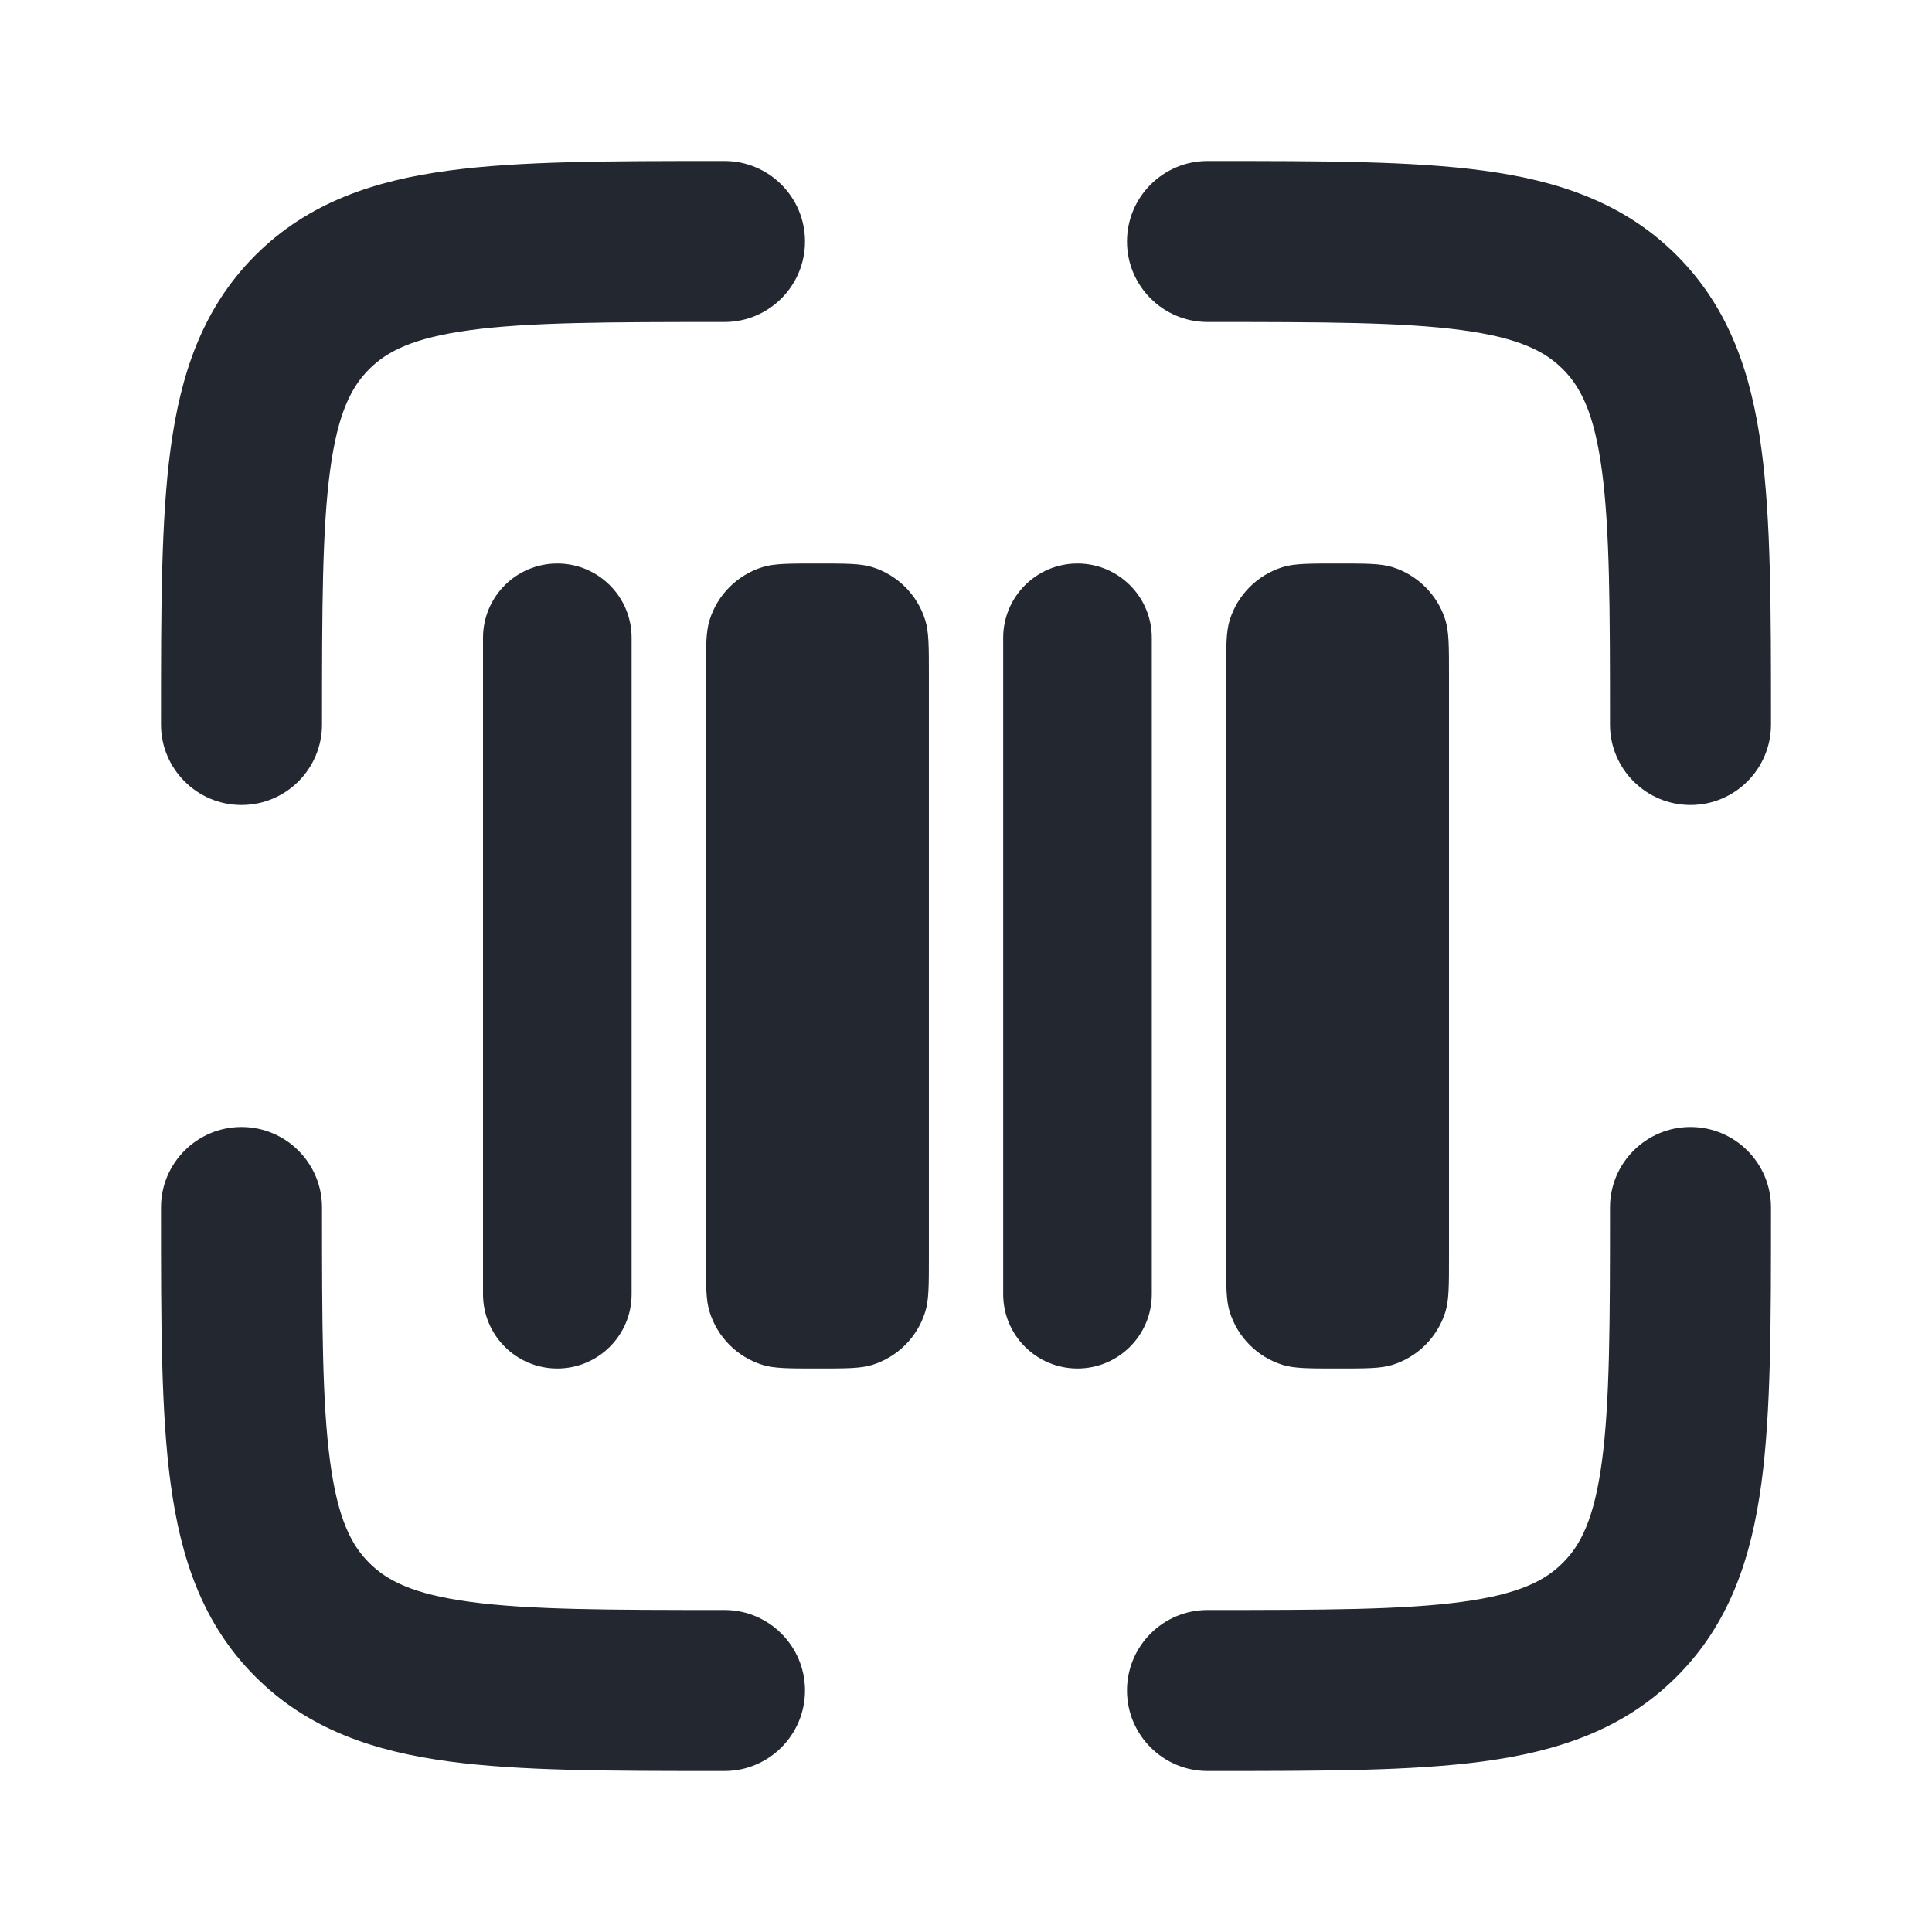
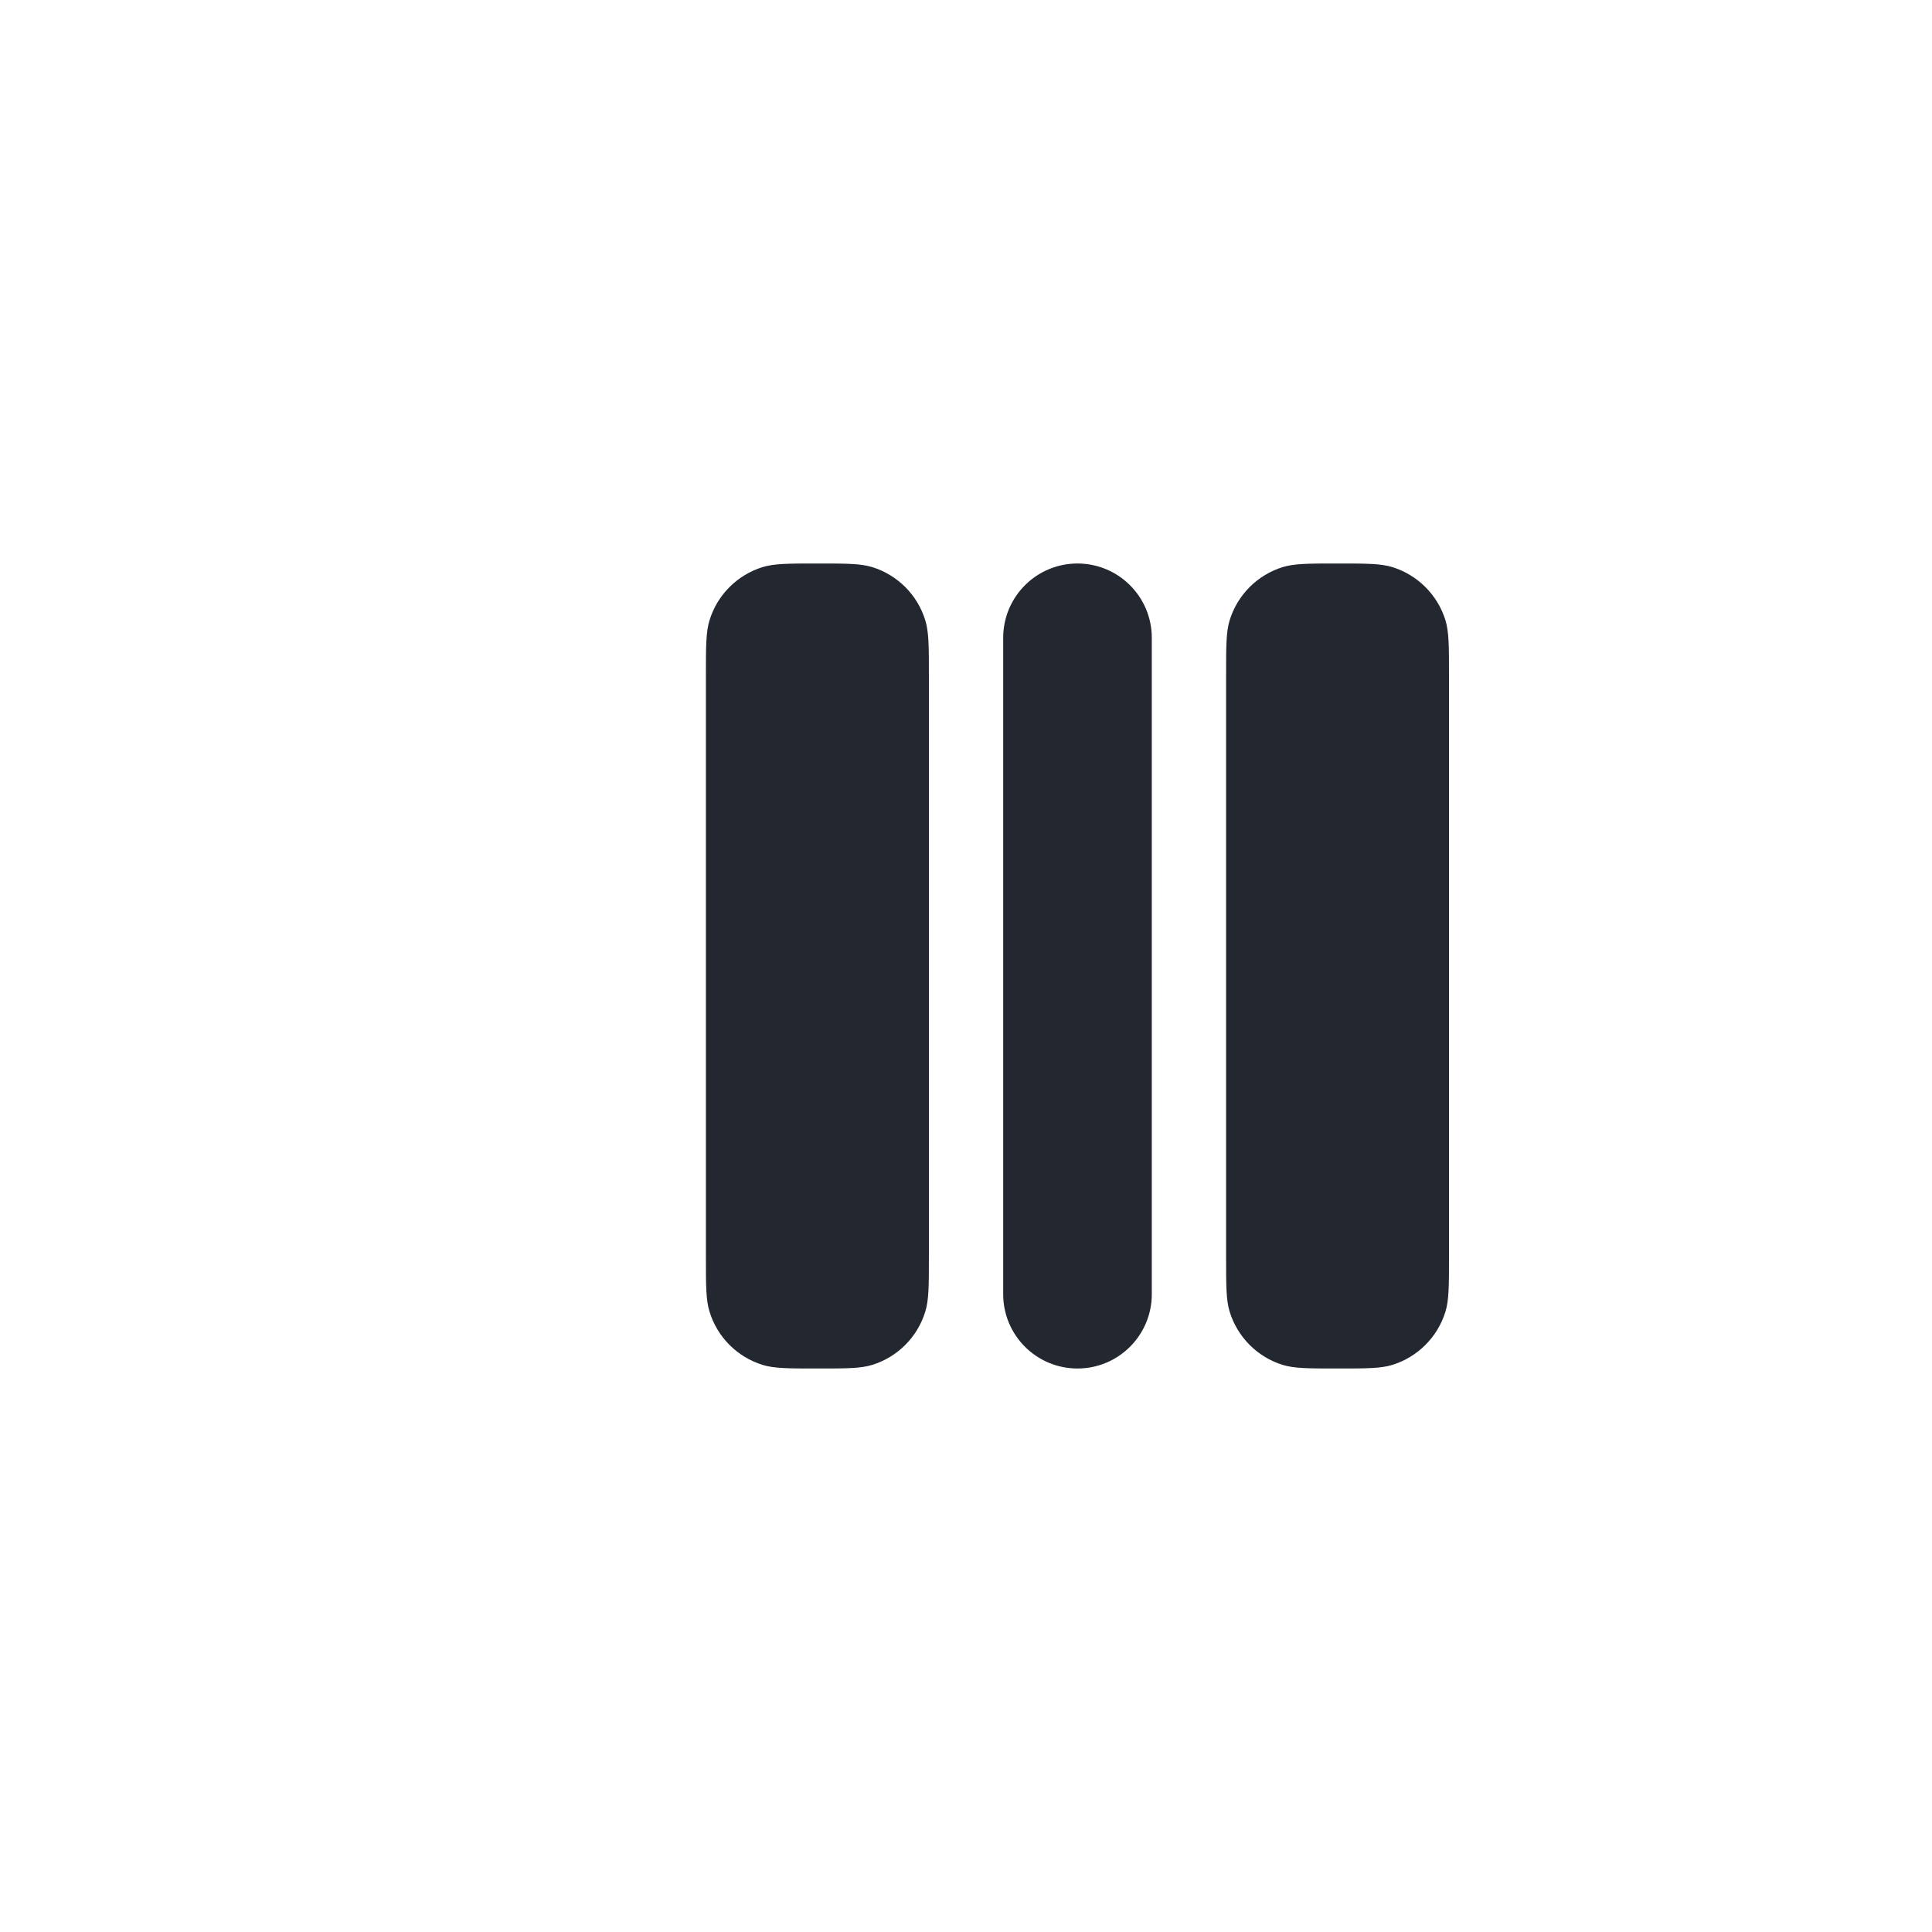
<svg xmlns="http://www.w3.org/2000/svg" width="24" height="24" viewBox="0 0 24 24" fill="#222730">
-   <path d="M10 3C10 3.552 9.552 4 9 4C7.558 4 6.576 4.002 5.841 4.101C5.135 4.196 4.808 4.363 4.586 4.586C4.363 4.808 4.196 5.135 4.101 5.841C4.002 6.576 4 7.558 4 9C4 9.552 3.552 10 3 10C2.448 10 2 9.552 2 9L2 8.929C2 7.575 2 6.459 2.119 5.575C2.243 4.651 2.513 3.835 3.163 3.18L3.178 3.165C3.833 2.514 4.65 2.243 5.575 2.119C6.459 2 7.575 2 8.929 2L9 2C9.552 2 10 2.448 10 3Z" />
-   <path d="M4 15C4 14.448 3.552 14 3 14C2.448 14 2 14.448 2 15L2 15.071C2 16.425 2 17.541 2.119 18.425C2.244 19.353 2.515 20.172 3.172 20.828C3.828 21.485 4.647 21.756 5.575 21.881C6.459 22 7.575 22 8.929 22H9C9.552 22 10 21.552 10 21C10 20.448 9.552 20 9 20C7.558 20 6.576 19.998 5.841 19.899C5.135 19.804 4.808 19.637 4.586 19.414C4.363 19.192 4.196 18.865 4.101 18.159C4.002 17.424 4 16.442 4 15Z" />
-   <path d="M20 15C20 14.448 20.448 14 21 14C21.552 14 22 14.448 22 15L22 15.071C22 16.425 22 17.541 21.881 18.425C21.756 19.353 21.485 20.172 20.828 20.828C20.172 21.485 19.353 21.756 18.425 21.881C17.541 22 16.425 22 15.071 22H15C14.448 22 14 21.552 14 21C14 20.448 14.448 20 15 20C16.442 20 17.424 19.998 18.159 19.899C18.865 19.804 19.192 19.637 19.414 19.414C19.637 19.192 19.804 18.865 19.899 18.159C19.998 17.424 20 16.442 20 15Z" />
-   <path d="M15 4C14.448 4 14 3.552 14 3C14 2.448 14.448 2 15 2L15.071 2C16.425 2 17.541 2 18.425 2.119C19.35 2.243 20.167 2.514 20.822 3.165L20.837 3.18C21.487 3.835 21.757 4.651 21.881 5.575C22 6.459 22 7.575 22 8.929L22 9C22 9.552 21.552 10 21 10C20.448 10 20 9.552 20 9C20 7.558 19.998 6.576 19.899 5.841C19.804 5.135 19.637 4.808 19.414 4.586C19.192 4.363 18.865 4.196 18.159 4.101C17.424 4.002 16.442 4 15 4Z" />
-   <path d="M6.923 7C6.413 7 6 7.413 6 7.923V16.077C6 16.587 6.413 17 6.923 17C7.433 17 7.846 16.587 7.846 16.077V7.923C7.846 7.413 7.433 7 6.923 7Z" />
  <path d="M13.385 7C12.875 7 12.462 7.413 12.462 7.923V16.077C12.462 16.587 12.875 17 13.385 17C13.894 17 14.308 16.587 14.308 16.077V7.923C14.308 7.413 13.894 7 13.385 7Z" />
  <path d="M8.769 8.385C8.769 8.027 8.769 7.848 8.815 7.702C8.912 7.389 9.158 7.143 9.472 7.045C9.617 7 9.796 7 10.154 7C10.512 7 10.691 7 10.836 7.045C11.15 7.143 11.396 7.389 11.493 7.702C11.539 7.848 11.539 8.027 11.539 8.385V15.615C11.539 15.973 11.539 16.152 11.493 16.297C11.396 16.611 11.15 16.857 10.836 16.955C10.691 17 10.512 17 10.154 17C9.796 17 9.617 17 9.472 16.955C9.158 16.857 8.912 16.611 8.815 16.297C8.769 16.152 8.769 15.973 8.769 15.615V8.385Z" />
  <path d="M15.276 7.702C15.231 7.848 15.231 8.027 15.231 8.385V15.615C15.231 15.973 15.231 16.152 15.276 16.297C15.374 16.611 15.619 16.857 15.933 16.955C16.078 17 16.257 17 16.615 17C16.973 17 17.152 17 17.297 16.955C17.611 16.857 17.857 16.611 17.955 16.297C18 16.152 18 15.973 18 15.615V8.385C18 8.027 18 7.848 17.955 7.702C17.857 7.389 17.611 7.143 17.297 7.045C17.152 7 16.973 7 16.615 7C16.257 7 16.078 7 15.933 7.045C15.619 7.143 15.374 7.389 15.276 7.702Z" />
</svg>